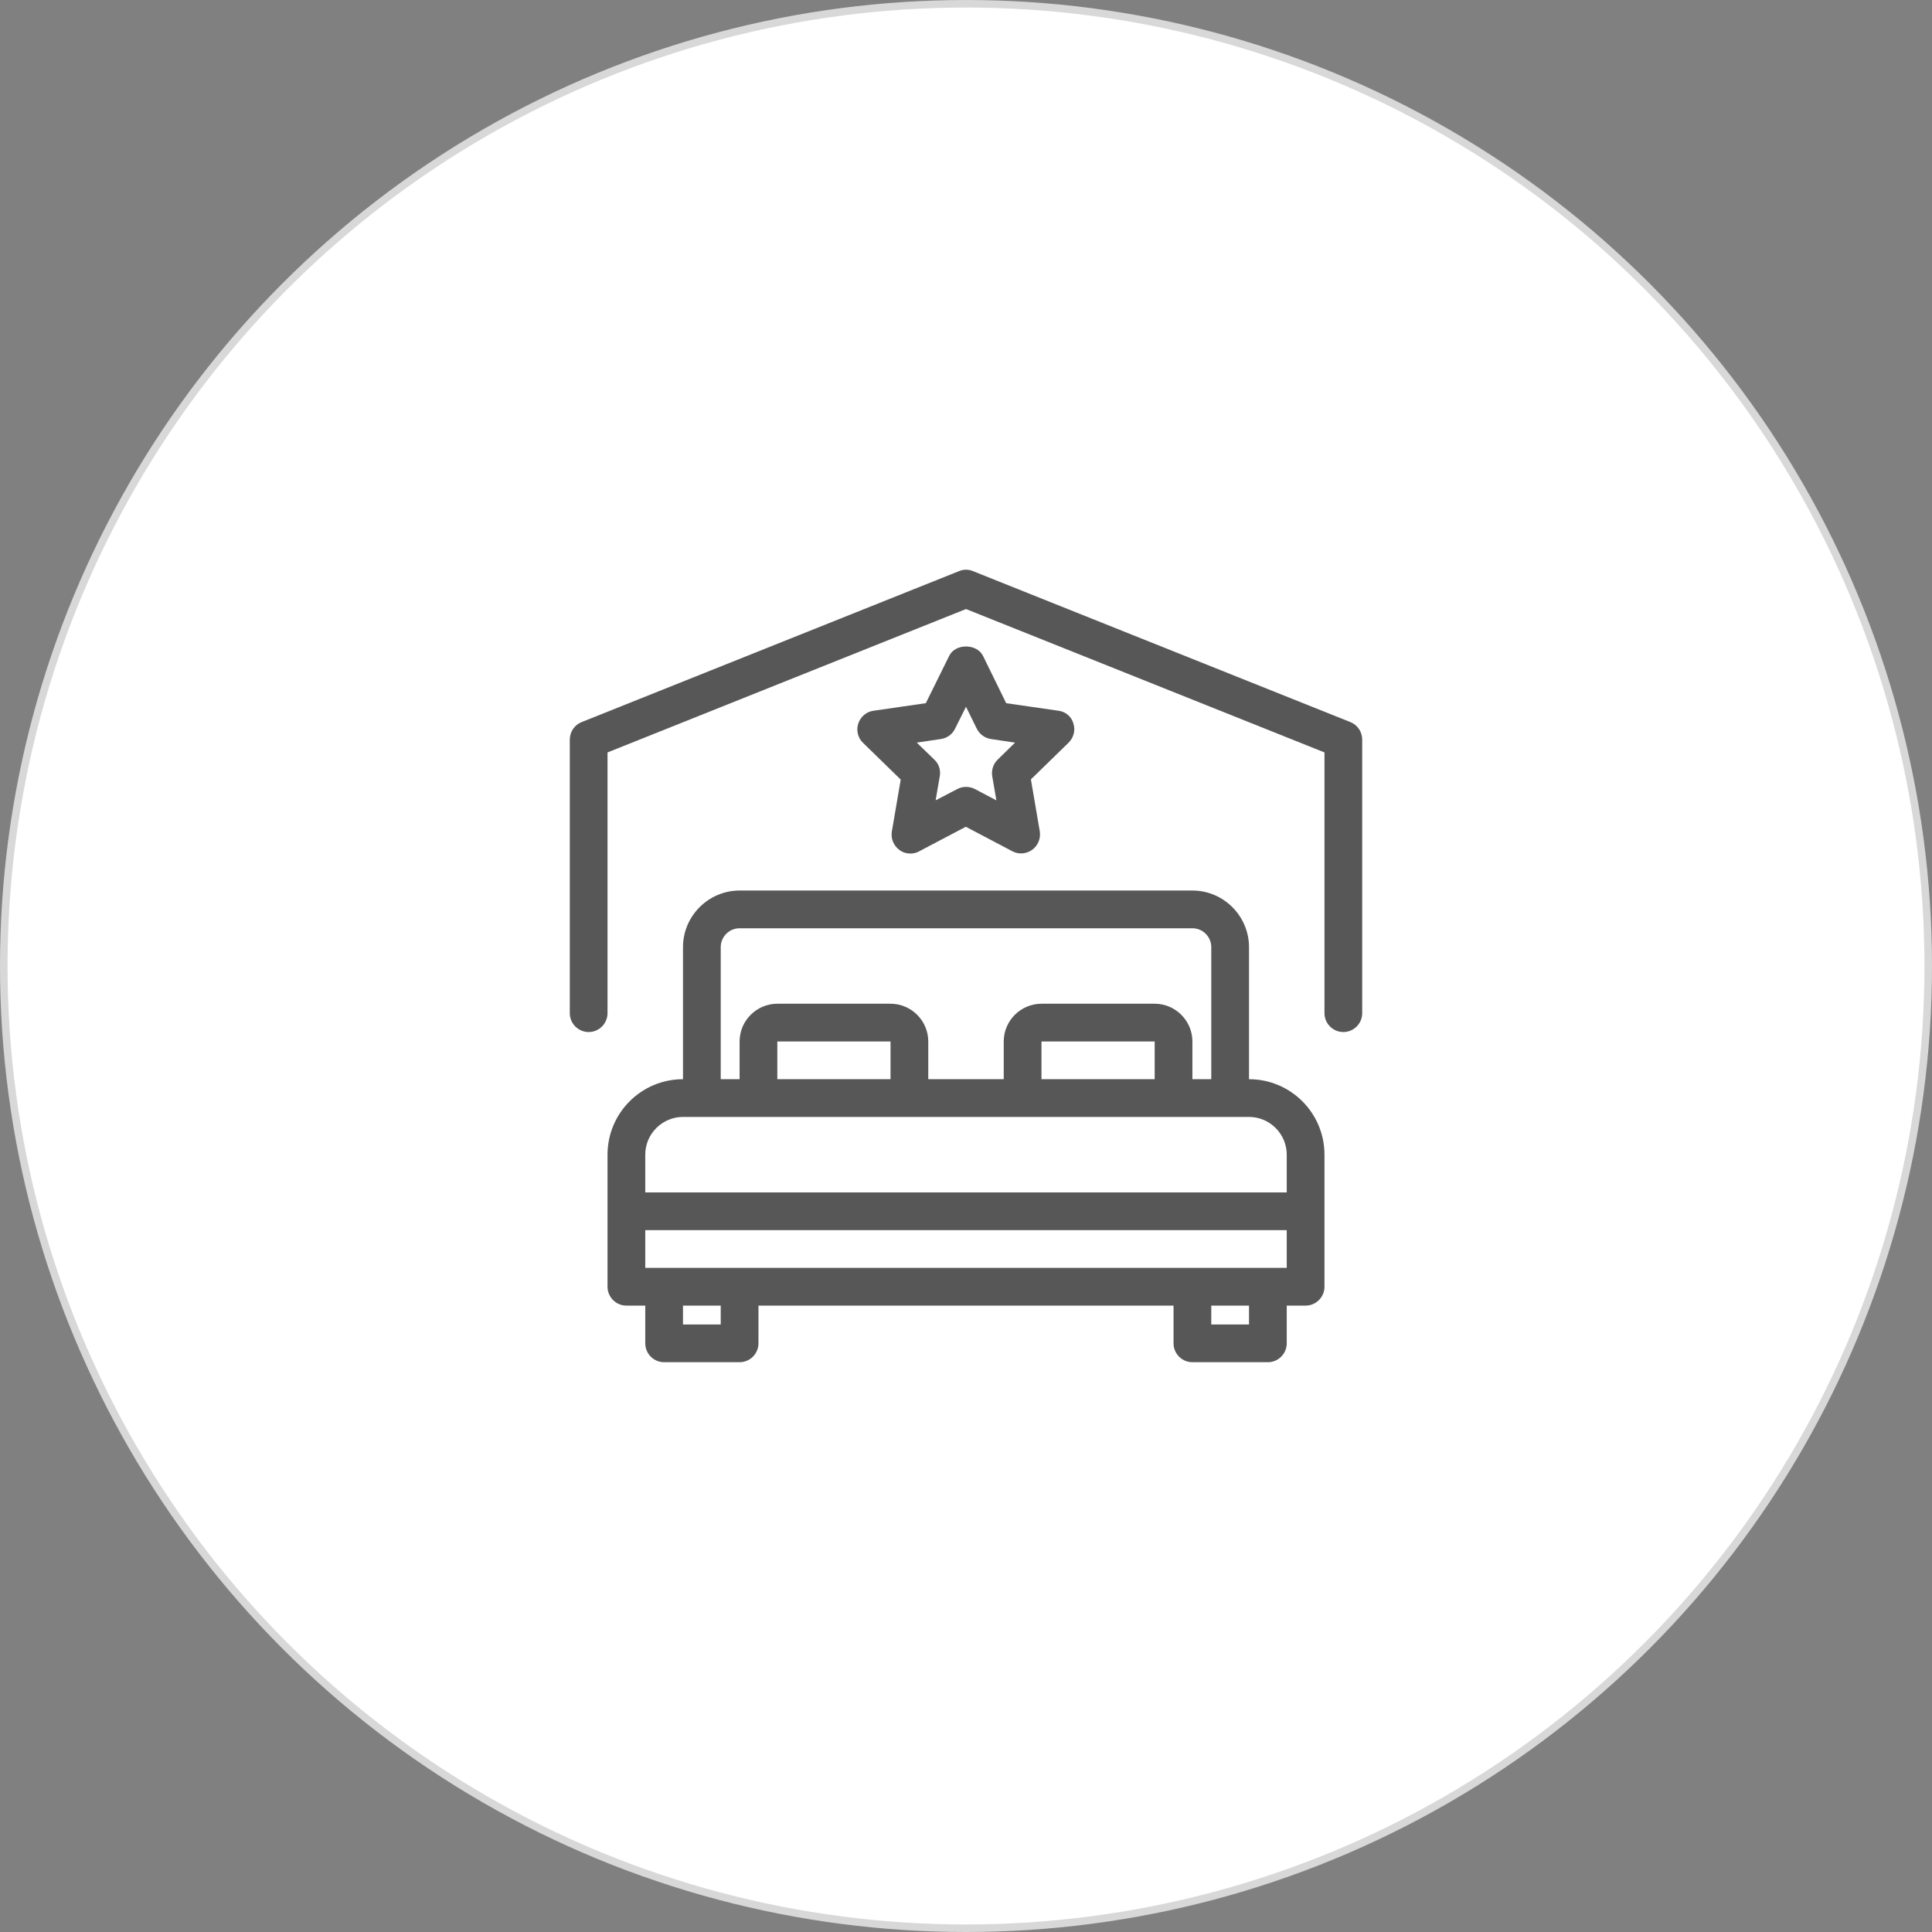
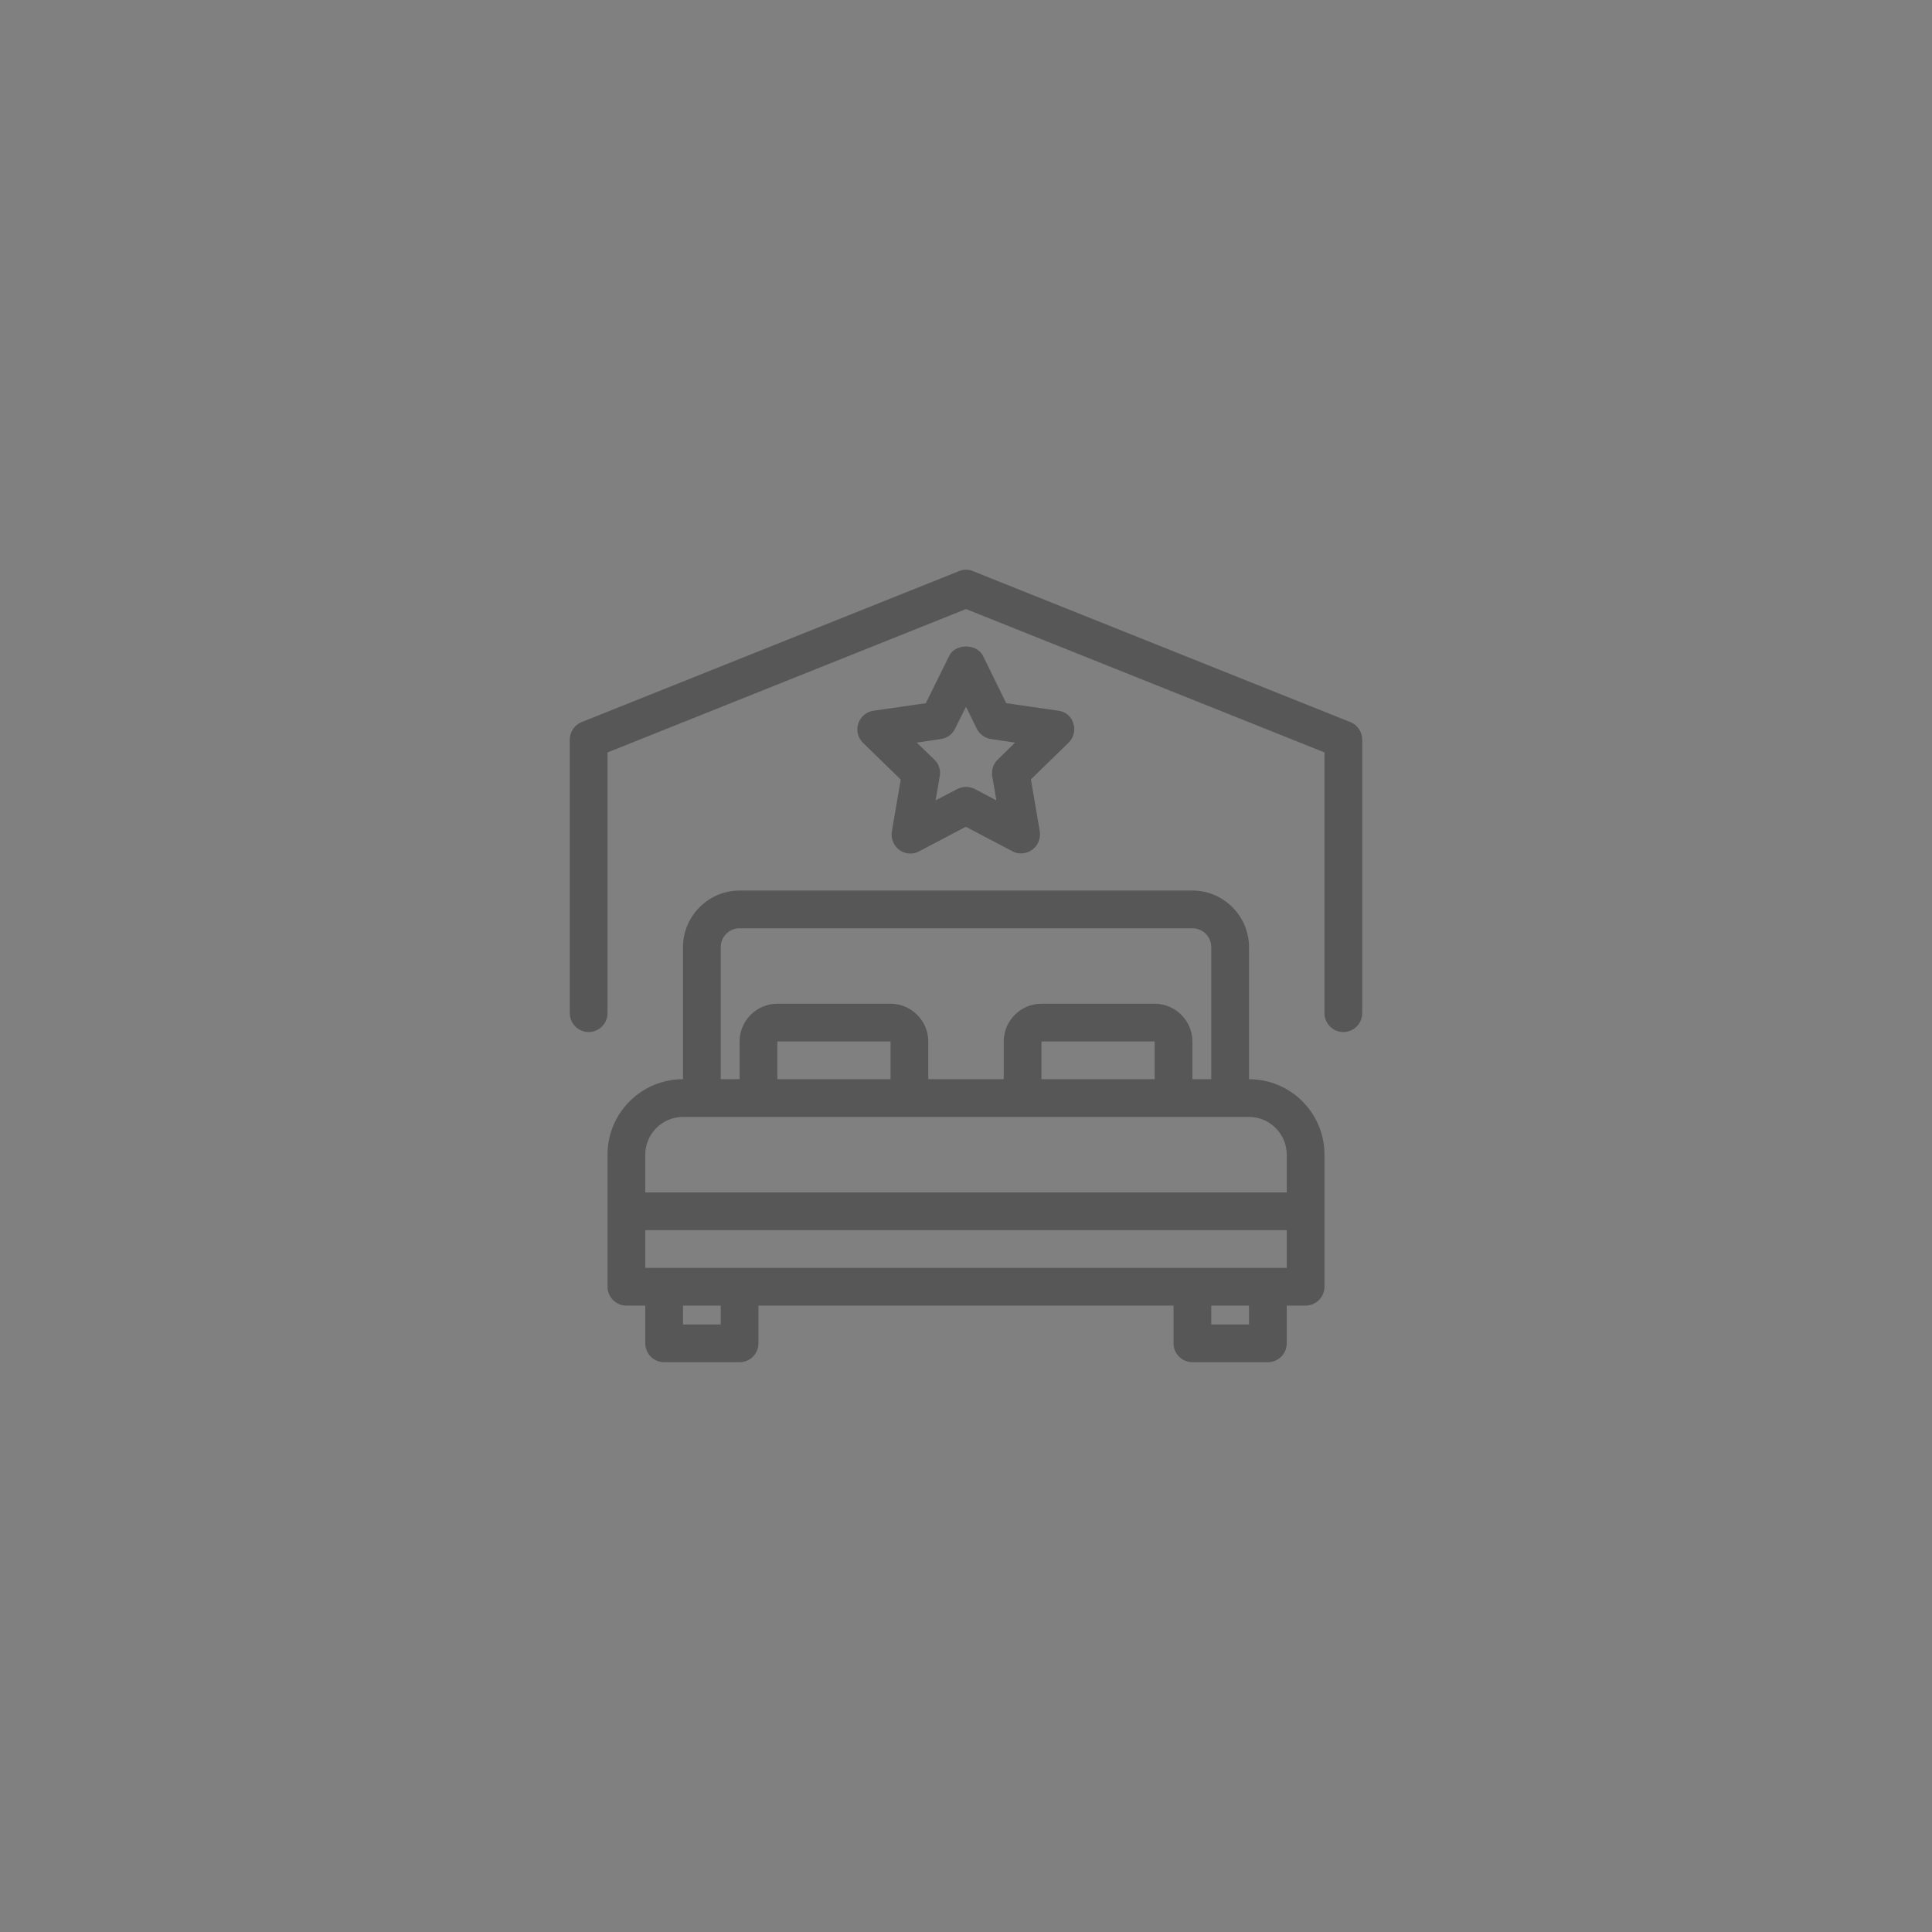
<svg xmlns="http://www.w3.org/2000/svg" width="256" height="256" viewBox="0 0 256 256" fill="none">
  <rect x="0" y="0" width="256" height="256" fill="#808080" stroke="none" />
-   <circle cx="128" cy="128" r="127.5" fill="white" stroke="#D8D8D8" />
  <path d="M178.925 95.676L128.925 75.676C128.325 75.426 127.675 75.426 127.075 75.676L77.075 95.676C76.125 96.051 75.5 96.976 75.5 98.001V134.251C75.5 135.626 76.625 136.751 78 136.751C79.375 136.751 80.5 135.626 80.5 134.251V99.701L128 80.701L175.5 99.701V134.251C175.5 135.626 176.625 136.751 178 136.751C179.375 136.751 180.5 135.626 180.5 134.251V98.001C180.5 96.976 179.875 96.051 178.925 95.676Z" fill="#575757" />
  <path d="M90.5 125.5V143C84.975 143 80.5 147.475 80.5 153V170.5C80.5 171.875 81.625 173 83 173H85.5V178C85.5 179.375 86.625 180.5 88 180.5H98C99.375 180.5 100.5 179.375 100.5 178V173H155.5V178C155.5 179.375 156.625 180.5 158 180.5H168C169.375 180.5 170.5 179.375 170.5 178V173H173C174.375 173 175.5 171.875 175.5 170.5V153C175.5 147.475 171.025 143 165.5 143V125.5C165.5 121.375 162.125 118 158 118H98C93.875 118 90.5 121.375 90.5 125.5ZM95.5 175.5H90.5V173H95.5V175.5ZM165.5 175.5H160.5V173H165.5V175.5ZM170.5 168H85.5V163H170.5V168ZM165.5 148C168.25 148 170.5 150.25 170.5 153V158H85.5V153C85.5 150.25 87.75 148 90.5 148H165.5ZM103 143V138H118V143H103ZM138 143V138H153V143H138ZM160.5 125.5V143H158V138C158 135.25 155.75 133 153 133H138C135.25 133 133 135.25 133 138V143H123V138C123 135.25 120.75 133 118 133H103C100.25 133 98 135.25 98 138V143H95.5V125.5C95.5 124.125 96.625 123 98 123H158C159.375 123 160.5 124.125 160.5 125.5Z" fill="#575757" />
  <path d="M140.25 94.175L133.325 93.175L130.25 86.9C129.425 85.25 126.575 85.25 125.775 86.9L122.675 93.175L115.75 94.175C114.8 94.3 114.025 94.975 113.725 95.875C113.425 96.775 113.675 97.775 114.35 98.425L119.35 103.3L118.175 110.175C118.025 111.125 118.4 112.05 119.175 112.625C119.6 112.95 120.125 113.1 120.65 113.1C121.05 113.1 121.45 113 121.8 112.8L127.975 109.55L134.15 112.8C134.975 113.25 136.025 113.15 136.775 112.6C137.55 112.025 137.925 111.1 137.775 110.15L136.6 103.275L141.6 98.4C142.275 97.725 142.525 96.75 142.225 95.85C141.975 94.95 141.2 94.3 140.25 94.175ZM132.2 100.65C131.6 101.225 131.35 102.05 131.475 102.85L132.025 106.05L129.175 104.55C128.45 104.175 127.55 104.175 126.85 104.55L123.975 106.05L124.525 102.85C124.675 102.05 124.4 101.2 123.8 100.65L121.475 98.4L124.675 97.925C125.5 97.8 126.2 97.3 126.55 96.55L128 93.65L129.425 96.55C129.8 97.3 130.5 97.8 131.3 97.925L134.5 98.4L132.2 100.65Z" fill="#575757" />
</svg>